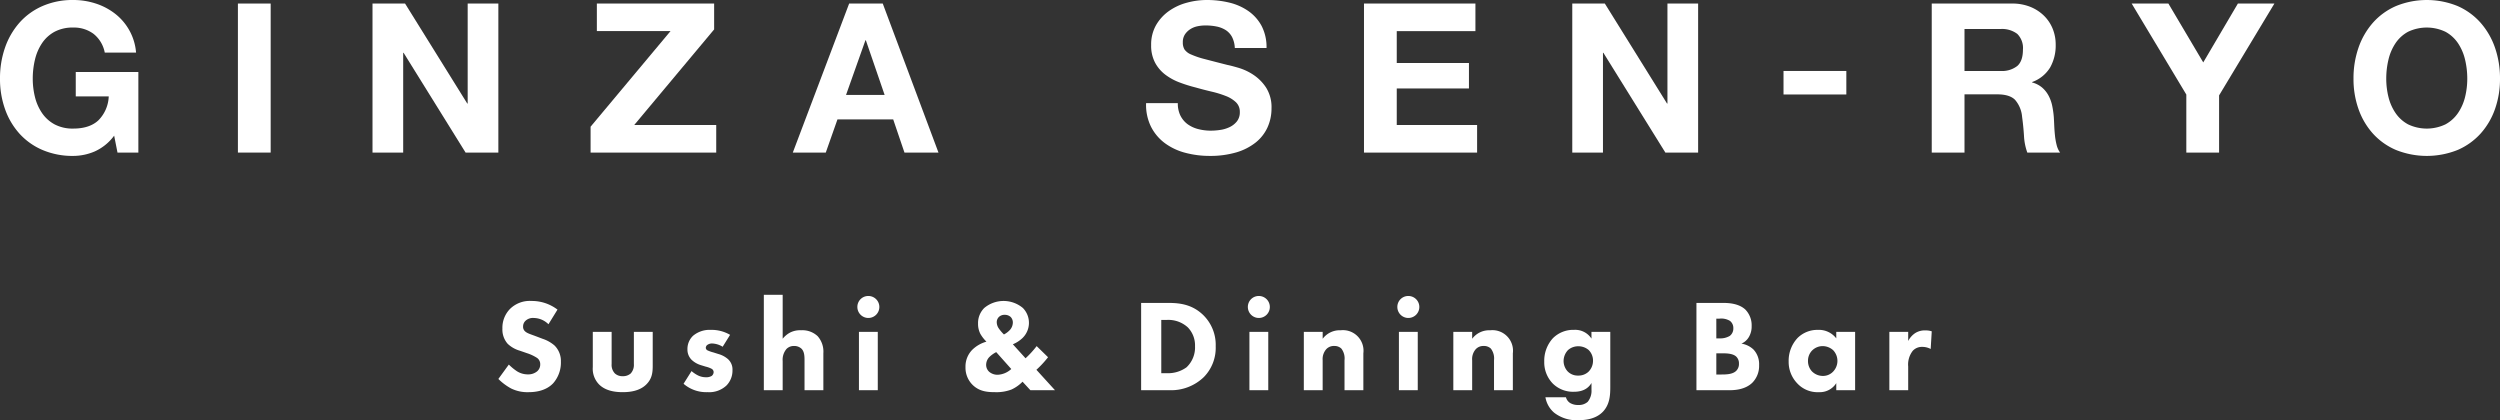
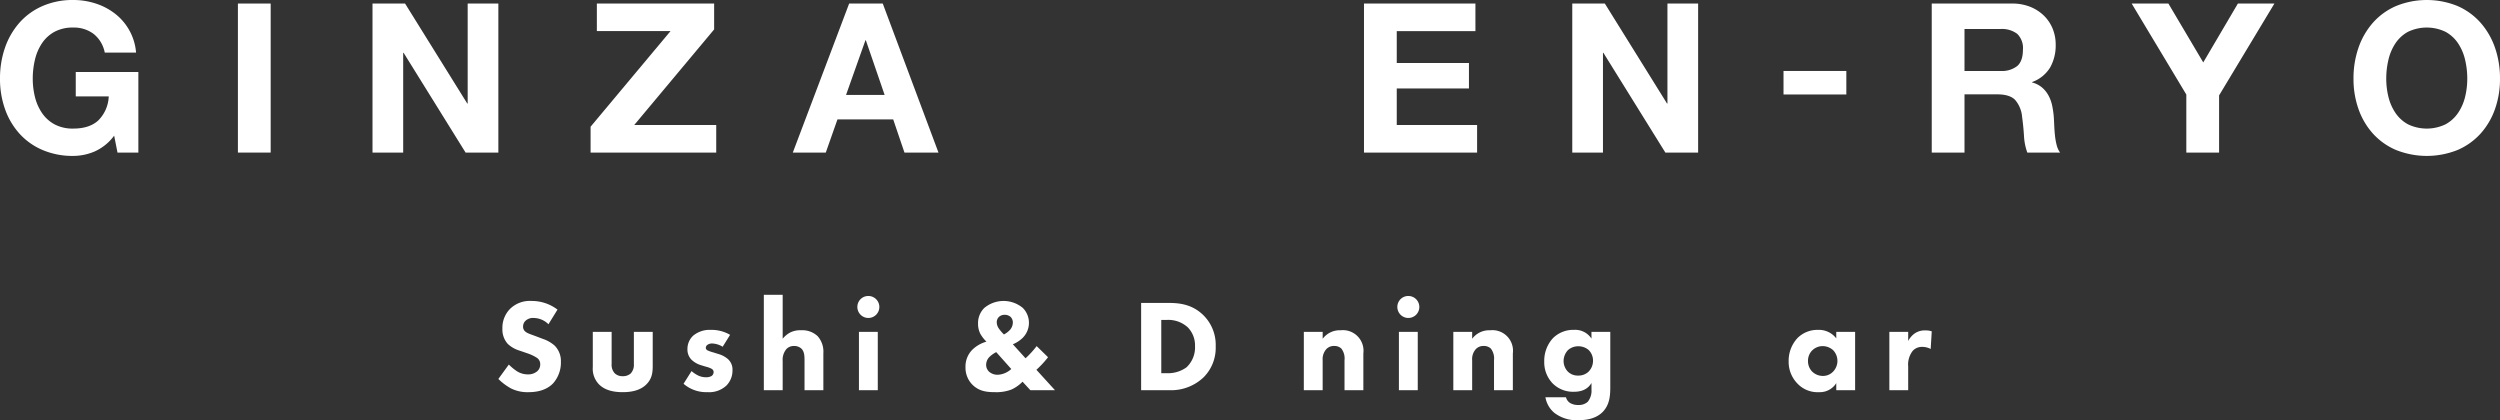
<svg xmlns="http://www.w3.org/2000/svg" width="714" height="120" viewBox="0 0 714 120">
  <rect x="0" y="0" width="714" height="120" fill="#333333" stroke="none" />
  <defs>
    <clipPath id="clip-path">
      <rect id="長方形_308" data-name="長方形 308" width="714" height="120" fill="#fff" />
    </clipPath>
  </defs>
  <g id="グループ_199" data-name="グループ 199" transform="translate(0 0)">
    <g id="グループ_198" data-name="グループ 198" transform="translate(0 0)" clip-path="url(#clip-path)">
      <path id="パス_503" data-name="パス 503" d="M109.241,63.972a6.065,6.065,0,0,0-4.185-1.793,3.113,3.113,0,0,0-2.429.859,2.23,2.23,0,0,0-.634,1.57,1.746,1.746,0,0,0,.561,1.383c.6.561,1.456.784,3.137,1.419l1.87.711a10.017,10.017,0,0,1,3.4,1.906,6.218,6.218,0,0,1,1.831,4.635,8.927,8.927,0,0,1-2.205,6.165c-2.2,2.317-5.417,2.542-7.062,2.542a10.545,10.545,0,0,1-4.931-1.047,15.882,15.882,0,0,1-3.663-2.728l2.99-4.11a15.375,15.375,0,0,0,2.316,1.906,5.787,5.787,0,0,0,3.14.9,3.981,3.981,0,0,0,2.615-.859,2.582,2.582,0,0,0,.9-2.018,2.2,2.2,0,0,0-.859-1.795,12.184,12.184,0,0,0-2.915-1.381l-2.054-.711a8.4,8.4,0,0,1-3.475-1.979A6.136,6.136,0,0,1,96.089,65.2,7.67,7.67,0,0,1,98.255,59.6a8.025,8.025,0,0,1,6.165-2.279,12.05,12.05,0,0,1,7.4,2.467Z" transform="translate(47.399 28.635)" fill="#fff" />
      <path id="パス_504" data-name="パス 504" d="M118.3,63.2v9.194a3.51,3.51,0,0,0,.934,2.69,3.174,3.174,0,0,0,2.241.786,3.327,3.327,0,0,0,2.279-.786,3.622,3.622,0,0,0,.9-2.69V63.2h5.381v9.717c0,1.906-.187,3.7-1.868,5.344-1.906,1.868-4.708,2.167-6.688,2.167-2.054,0-4.82-.3-6.726-2.167a6.39,6.39,0,0,1-1.831-5.009V63.2Z" transform="translate(56.381 31.573)" fill="#fff" />
      <path id="パス_505" data-name="パス 505" d="M141.379,67.648a6.132,6.132,0,0,0-2.952-.934,2.284,2.284,0,0,0-1.532.487,1.157,1.157,0,0,0-.336.747.871.871,0,0,0,.525.747,9.436,9.436,0,0,0,1.606.561l1.42.448a7.083,7.083,0,0,1,2.765,1.458,3.977,3.977,0,0,1,1.307,3.178,6.059,6.059,0,0,1-1.718,4.373,7.2,7.2,0,0,1-5.418,1.9,9.9,9.9,0,0,1-6.837-2.392l2.279-3.624a9.23,9.23,0,0,0,1.831,1.233,5.035,5.035,0,0,0,2.241.525,3.005,3.005,0,0,0,1.682-.375A1.421,1.421,0,0,0,138.8,74.9a1.1,1.1,0,0,0-.6-.972,7.029,7.029,0,0,0-1.645-.6l-1.345-.412a6.649,6.649,0,0,1-2.69-1.531,4.118,4.118,0,0,1-1.2-3.028,5.166,5.166,0,0,1,1.607-3.849,7.348,7.348,0,0,1,5.045-1.683,10.5,10.5,0,0,1,5.528,1.422Z" transform="translate(65.014 31.386)" fill="#fff" />
      <path id="パス_506" data-name="パス 506" d="M145.5,56.149h5.381V68.7a6.793,6.793,0,0,1,2.017-1.719,6.259,6.259,0,0,1,3.25-.709,6.343,6.343,0,0,1,4.709,1.68,6.61,6.61,0,0,1,1.643,4.86V83.392h-5.379V74.834c0-1.158-.039-2.5-.9-3.326a3.052,3.052,0,0,0-2.092-.747,2.923,2.923,0,0,0-2.13.822,4.742,4.742,0,0,0-1.12,3.476v8.333H145.5Z" transform="translate(72.652 28.05)" fill="#fff" />
      <path id="パス_507" data-name="パス 507" d="M166.458,56.372a3.139,3.139,0,1,1-3.14,3.139,3.111,3.111,0,0,1,3.14-3.139m2.691,26.908h-5.381V66.613h5.381Z" transform="translate(81.546 28.161)" fill="#fff" />
      <path id="パス_508" data-name="パス 508" d="M207.493,73.389a28.364,28.364,0,0,1-3.327,3.587l5.306,5.83h-7.024l-2.241-2.429a10.493,10.493,0,0,1-3.176,2.242,12.028,12.028,0,0,1-4.67.748c-2.056,0-4.374-.15-6.315-1.981a6.87,6.87,0,0,1-2.131-5.157,6.794,6.794,0,0,1,1.943-4.971,9.4,9.4,0,0,1,4.036-2.315,10.623,10.623,0,0,1-1.72-2.206,6.177,6.177,0,0,1-.672-2.915,6.083,6.083,0,0,1,1.756-4.484,8.585,8.585,0,0,1,11.06,0,6.05,6.05,0,0,1-.187,8.632,8.935,8.935,0,0,1-2.69,1.72l3.624,4a27.068,27.068,0,0,0,3.176-3.476Zm-14.8-1.456a7.727,7.727,0,0,0-2.018,1.456,3.229,3.229,0,0,0-.861,2.242,2.661,2.661,0,0,0,.9,1.943,3.664,3.664,0,0,0,2.429.822,6.125,6.125,0,0,0,3.847-1.644Zm.784-6.691a12.043,12.043,0,0,0,1.42,1.645,6.251,6.251,0,0,0,1.756-1.347,3.244,3.244,0,0,0,.786-2.054,2.256,2.256,0,0,0-.636-1.608,2.452,2.452,0,0,0-1.681-.6,2.318,2.318,0,0,0-1.57.523,2.074,2.074,0,0,0-.711,1.606,3.191,3.191,0,0,0,.636,1.831" transform="translate(91.83 28.635)" fill="#fff" />
      <path id="パス_509" data-name="パス 509" d="M225.255,57.695c3.288,0,6.763.484,9.828,3.437a11.9,11.9,0,0,1,3.586,8.931,11.919,11.919,0,0,1-3.4,8.82,13.433,13.433,0,0,1-9.826,3.735h-8.071V57.695Zm-2.129,20.067h1.532a8.988,8.988,0,0,0,5.679-1.683,7.788,7.788,0,0,0,2.427-6.016,7.38,7.38,0,0,0-2.054-5.382,8.231,8.231,0,0,0-6.053-2.129h-1.532Z" transform="translate(108.535 28.822)" fill="#fff" />
-       <path id="パス_510" data-name="パス 510" d="M240.84,56.372a3.139,3.139,0,1,1-3.138,3.139,3.112,3.112,0,0,1,3.138-3.139m2.69,26.908h-5.381V66.613h5.381Z" transform="translate(118.686 28.161)" fill="#fff" />
      <path id="パス_511" data-name="パス 511" d="M248.365,63.35h5.381v1.981A6.084,6.084,0,0,1,258.9,62.9a5.874,5.874,0,0,1,6.464,6.577V80.018h-5.38V71.46a4.624,4.624,0,0,0-.9-3.326,2.82,2.82,0,0,0-2.054-.747,2.928,2.928,0,0,0-2.243.9,4.265,4.265,0,0,0-1.045,3.176v8.558h-5.381Z" transform="translate(124.01 31.424)" fill="#fff" />
      <path id="パス_512" data-name="パス 512" d="M269.316,56.372a3.139,3.139,0,1,1-3.138,3.139,3.112,3.112,0,0,1,3.138-3.139m2.69,26.908h-5.381V66.613h5.381Z" transform="translate(132.905 28.161)" fill="#fff" />
      <path id="パス_513" data-name="パス 513" d="M276.841,63.35h5.381v1.981a6.084,6.084,0,0,1,5.156-2.428,5.874,5.874,0,0,1,6.463,6.577V80.018h-5.379V71.46a4.624,4.624,0,0,0-.9-3.326,2.82,2.82,0,0,0-2.054-.747,2.928,2.928,0,0,0-2.243.9,4.264,4.264,0,0,0-1.045,3.176v8.558h-5.381Z" transform="translate(138.229 31.424)" fill="#fff" />
      <path id="パス_514" data-name="パス 514" d="M307.644,63.388h5.381v15.66c0,2.353-.112,5.006-2.056,7.1-2.056,2.206-5.194,2.468-7.024,2.468A10.377,10.377,0,0,1,297,86.484a7.431,7.431,0,0,1-2.5-4.41h5.865a2.753,2.753,0,0,0,1.2,1.644,4.419,4.419,0,0,0,2.316.561,3.787,3.787,0,0,0,2.69-.9,4.954,4.954,0,0,0,1.084-3.474V78c-.636,1.047-1.906,2.5-4.969,2.5a8.2,8.2,0,0,1-6.092-2.354,8.684,8.684,0,0,1-2.429-6.279,9.538,9.538,0,0,1,2.466-6.654,8.2,8.2,0,0,1,6.054-2.392,5.538,5.538,0,0,1,4.969,2.506Zm-6.688,5.2a4.579,4.579,0,0,0-1.27,3.1,4.413,4.413,0,0,0,1.157,2.99,4,4,0,0,0,3.027,1.2,4.143,4.143,0,0,0,2.915-1.084,4.4,4.4,0,0,0,1.307-3.176,4.227,4.227,0,0,0-1.271-3.064,4.5,4.5,0,0,0-2.913-1.047,4.368,4.368,0,0,0-2.952,1.084" transform="translate(146.874 31.386)" fill="#fff" />
-       <path id="パス_515" data-name="パス 515" d="M330.773,57.695c1.345,0,4.409.073,6.353,1.9a6.429,6.429,0,0,1,1.793,4.709,5.847,5.847,0,0,1-.823,3.176A4.556,4.556,0,0,1,336,69.317,6.492,6.492,0,0,1,339.442,71a6.087,6.087,0,0,1,1.606,4.448,6.818,6.818,0,0,1-1.943,5.045c-2.054,1.981-5.044,2.131-6.576,2.131h-9.378V57.695ZM328.83,67.82h.934a5.334,5.334,0,0,0,2.915-.709,2.646,2.646,0,0,0,1.009-2.2,2.537,2.537,0,0,0-.972-2.092,4.78,4.78,0,0,0-2.99-.636h-.9Zm0,10.316h1.382c1.457,0,3.213-.037,4.26-1.008a2.758,2.758,0,0,0,.822-2.093,2.673,2.673,0,0,0-.784-2.018c-1.009-.934-2.951-.934-4.11-.934h-1.57Z" transform="translate(161.352 28.822)" fill="#fff" />
      <path id="パス_516" data-name="パス 516" d="M354.315,63.388H359.7V80.056h-5.381V78.037a5.548,5.548,0,0,1-4.931,2.579,7.9,7.9,0,0,1-6.24-2.542,8.821,8.821,0,0,1-2.429-6.241,9.493,9.493,0,0,1,2.579-6.727,8.029,8.029,0,0,1,5.792-2.279,6.254,6.254,0,0,1,5.23,2.428Zm-6.837,5.269a4.164,4.164,0,0,0-1.234,3.026,4.3,4.3,0,0,0,1.122,2.99,4.416,4.416,0,0,0,3.176,1.308,3.98,3.98,0,0,0,2.8-1.159,4.419,4.419,0,0,0,.075-6.2,4.494,4.494,0,0,0-2.99-1.158,4.244,4.244,0,0,0-2.951,1.2" transform="translate(170.121 31.386)" fill="#fff" />
      <path id="パス_517" data-name="パス 517" d="M359.9,63.338h5.381v2.617a5.984,5.984,0,0,1,2.092-2.318,5.152,5.152,0,0,1,2.877-.709,5.375,5.375,0,0,1,1.756.262l-.3,5.045a5.067,5.067,0,0,0-2.429-.6,3.513,3.513,0,0,0-2.69,1.119,6.342,6.342,0,0,0-1.307,4.485v6.765H359.9Z" transform="translate(179.7 31.436)" fill="#fff" />
      <path id="パス_518" data-name="パス 518" d="M390.92.676a13.727,13.727,0,0,1,5.156.924,11.928,11.928,0,0,1,3.933,2.534,10.979,10.979,0,0,1,2.5,3.726,11.947,11.947,0,0,1,.865,4.56,12.8,12.8,0,0,1-1.579,6.5,9.928,9.928,0,0,1-5.156,4.172v.12a7.2,7.2,0,0,1,2.861,1.461A8.065,8.065,0,0,1,401.349,27a10.8,10.8,0,0,1,1.043,2.95,25.519,25.519,0,0,1,.447,3.22c.041.676.08,1.47.12,2.384s.108,1.847.207,2.8a18.875,18.875,0,0,0,.478,2.713,6.236,6.236,0,0,0,.984,2.176h-9.359a16.494,16.494,0,0,1-.952-4.829q-.18-2.8-.537-5.365a8.466,8.466,0,0,0-2.027-4.889q-1.55-1.55-5.066-1.551H377.33V43.24h-9.357V.676Zm-3.339,19.256a7.082,7.082,0,0,0,4.828-1.431q1.61-1.431,1.61-4.65a5.674,5.674,0,0,0-1.61-4.5,7.183,7.183,0,0,0-4.828-1.4H377.33V19.932Z" transform="translate(183.732 0.337)" fill="#fff" />
      <path id="パス_519" data-name="パス 519" d="M406.056.676h10.489L426.5,17.488,436.393.676h10.431l-15.8,26.23V43.24h-9.357V26.668Z" transform="translate(202.747 0.337)" fill="#fff" />
      <path id="パス_520" data-name="パス 520" d="M449.743,13.621A21.3,21.3,0,0,1,453.856,6.5a18.792,18.792,0,0,1,6.586-4.767,23.271,23.271,0,0,1,17.612,0A18.863,18.863,0,0,1,484.61,6.5a21.28,21.28,0,0,1,4.114,7.123,26.65,26.65,0,0,1,1.43,8.853,25.744,25.744,0,0,1-1.43,8.674,20.7,20.7,0,0,1-4.114,7,18.916,18.916,0,0,1-6.555,4.68,23.671,23.671,0,0,1-17.612,0,18.846,18.846,0,0,1-6.586-4.68,20.725,20.725,0,0,1-4.113-7,25.67,25.67,0,0,1-1.43-8.674,26.573,26.573,0,0,1,1.43-8.853m8.554,14.07a14.053,14.053,0,0,0,2,4.559,10.232,10.232,0,0,0,3.576,3.25,12.385,12.385,0,0,0,10.729,0,10.249,10.249,0,0,0,3.577-3.25,14.087,14.087,0,0,0,2-4.559,21.7,21.7,0,0,0,.627-5.217,23.318,23.318,0,0,0-.627-5.424,14.376,14.376,0,0,0-2-4.68A10.176,10.176,0,0,0,474.6,9.09a12.4,12.4,0,0,0-10.729,0,10.158,10.158,0,0,0-3.576,3.28,14.342,14.342,0,0,0-2,4.68,23.318,23.318,0,0,0-.627,5.424,21.7,21.7,0,0,0,.627,5.217" transform="translate(223.846 -0.001)" fill="#fff" />
      <path id="パス_521" data-name="パス 521" d="M27.059,43.249a15.677,15.677,0,0,1-6.138,1.282,21.846,21.846,0,0,1-8.792-1.7,18.86,18.86,0,0,1-6.586-4.68A20.719,20.719,0,0,1,1.43,31.146,25.693,25.693,0,0,1,0,22.474a26.612,26.612,0,0,1,1.43-8.853A21.3,21.3,0,0,1,5.543,6.5a18.828,18.828,0,0,1,6.586-4.769A21.475,21.475,0,0,1,20.921,0a20.692,20.692,0,0,1,6.347.984,18.009,18.009,0,0,1,5.543,2.891,15.629,15.629,0,0,1,6.05,11.148H29.92A8.965,8.965,0,0,0,26.7,9.657a9.356,9.356,0,0,0-5.78-1.787A10.93,10.93,0,0,0,15.555,9.09a10.14,10.14,0,0,0-3.574,3.28,14.313,14.313,0,0,0-2,4.68,23.315,23.315,0,0,0-.627,5.424,21.7,21.7,0,0,0,.627,5.217,14.024,14.024,0,0,0,2,4.559,10.213,10.213,0,0,0,3.574,3.25,10.93,10.93,0,0,0,5.366,1.222q4.649,0,7.182-2.356a10.241,10.241,0,0,0,2.951-6.825H21.635V20.567H39.516V43.577h-5.96l-.954-4.83a14.014,14.014,0,0,1-5.543,4.5" transform="translate(0 -0.001)" fill="#fff" />
      <rect id="長方形_306" data-name="長方形 306" width="9.357" height="42.564" transform="translate(67.946 1.012)" fill="#fff" />
      <path id="パス_522" data-name="パス 522" d="M80.257.676,98.018,29.229h.12V.676H106.9V43.24H97.543L79.84,14.745h-.12V43.24H70.958V.676Z" transform="translate(35.43 0.337)" fill="#fff" />
      <path id="パス_523" data-name="パス 523" d="M135.328,8.545H114.29V.676h33.495V8.067l-22.827,27.3h23.424v7.87H112.5V35.848Z" transform="translate(56.173 0.337)" fill="#fff" />
      <path id="パス_524" data-name="パス 524" d="M176.709.675l15.914,42.564h-9.714L179.69,33.76H163.776l-3.339,9.479H151.02L167.114.675Zm.537,26.11-5.363-15.618h-.12L166.22,26.785Z" transform="translate(75.405 0.336)" fill="#fff" />
-       <path id="パス_525" data-name="パス 525" d="M228.157,33.084a6.792,6.792,0,0,0,2.057,2.416,8.921,8.921,0,0,0,3.009,1.371,14.275,14.275,0,0,0,3.577.445,18.4,18.4,0,0,0,2.682-.208,9.19,9.19,0,0,0,2.681-.805,5.822,5.822,0,0,0,2.086-1.638,4.109,4.109,0,0,0,.835-2.654,3.733,3.733,0,0,0-1.1-2.8,8.734,8.734,0,0,0-2.889-1.789,28.557,28.557,0,0,0-4.053-1.251q-2.267-.535-4.591-1.192a40.415,40.415,0,0,1-4.648-1.461,15.958,15.958,0,0,1-4.053-2.236,10.506,10.506,0,0,1-2.891-3.428,10.391,10.391,0,0,1-1.1-4.977,11.159,11.159,0,0,1,1.4-5.694,12.691,12.691,0,0,1,3.666-4.023A15.941,15.941,0,0,1,229.945.776,21.769,21.769,0,0,1,235.667,0a27.1,27.1,0,0,1,6.408.742,16.056,16.056,0,0,1,5.453,2.416,12.242,12.242,0,0,1,3.784,4.263,13.07,13.07,0,0,1,1.4,6.288h-9.06a7.554,7.554,0,0,0-.8-3.16,5.311,5.311,0,0,0-1.817-1.966,7.725,7.725,0,0,0-2.6-1.014,16.02,16.02,0,0,0-3.188-.3,11.073,11.073,0,0,0-2.265.237,6.083,6.083,0,0,0-2.057.834,5.161,5.161,0,0,0-1.519,1.491,4.008,4.008,0,0,0-.6,2.266,3.811,3.811,0,0,0,.477,2.027,4.244,4.244,0,0,0,1.877,1.431,23.927,23.927,0,0,0,3.874,1.312q2.474.655,6.466,1.669,1.192.236,3.309.862a15.909,15.909,0,0,1,4.2,2,12.764,12.764,0,0,1,3.606,3.666,10.438,10.438,0,0,1,1.52,5.872,13.032,13.032,0,0,1-1.133,5.425,11.782,11.782,0,0,1-3.367,4.322,16.27,16.27,0,0,1-5.543,2.833,26.233,26.233,0,0,1-7.658,1.011,26.825,26.825,0,0,1-6.825-.864,17.15,17.15,0,0,1-5.841-2.711,13.382,13.382,0,0,1-4.023-4.712,14.045,14.045,0,0,1-1.43-6.793h9.06a7.791,7.791,0,0,0,.774,3.635" transform="translate(109.009 0)" fill="#fff" />
      <path id="パス_526" data-name="パス 526" d="M291.65.676v7.87H269.18v9.119H289.8v7.273H269.18V35.37h22.948v7.87H259.823V.676Z" transform="translate(129.732 0.337)" fill="#fff" />
      <path id="パス_527" data-name="パス 527" d="M308.8.676l17.761,28.553h.12V.676h8.762V43.24h-9.357l-17.7-28.495h-.12V43.24H299.5V.676Z" transform="translate(149.541 0.337)" fill="#fff" />
      <rect id="長方形_307" data-name="長方形 307" width="17.941" height="6.715" transform="translate(509.372 20.268)" fill="#fff" />
    </g>
  </g>
</svg>